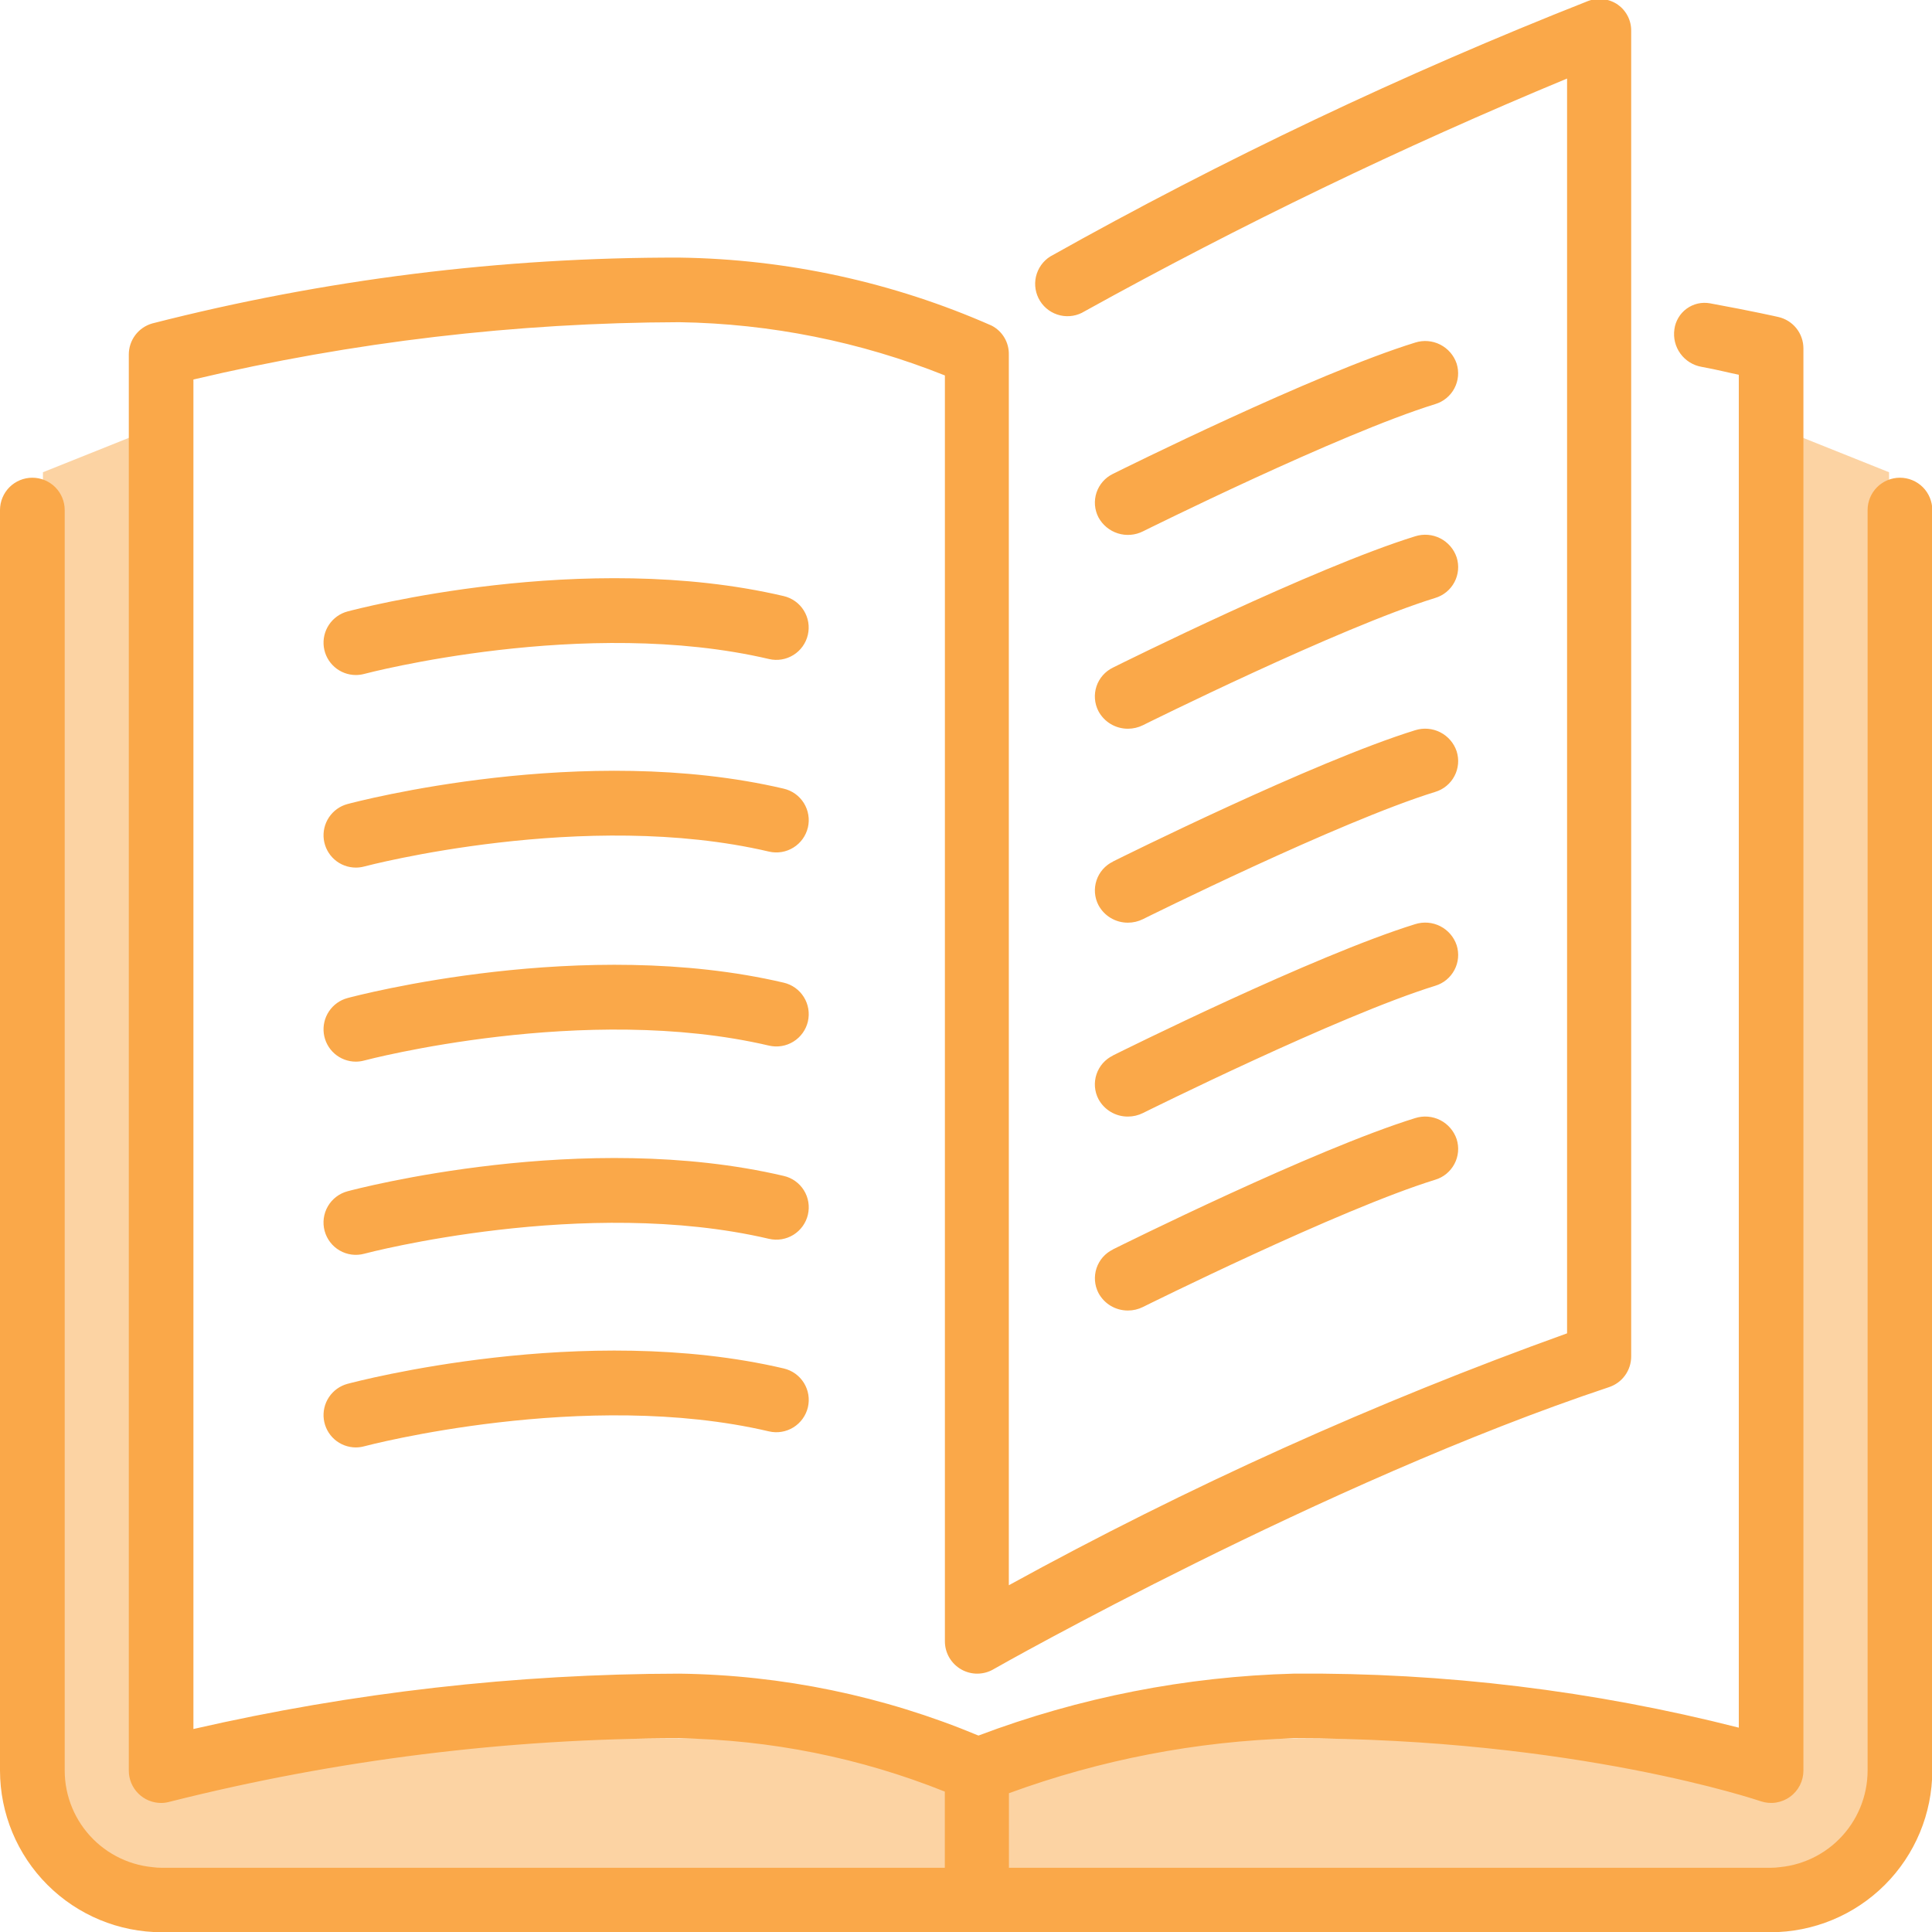
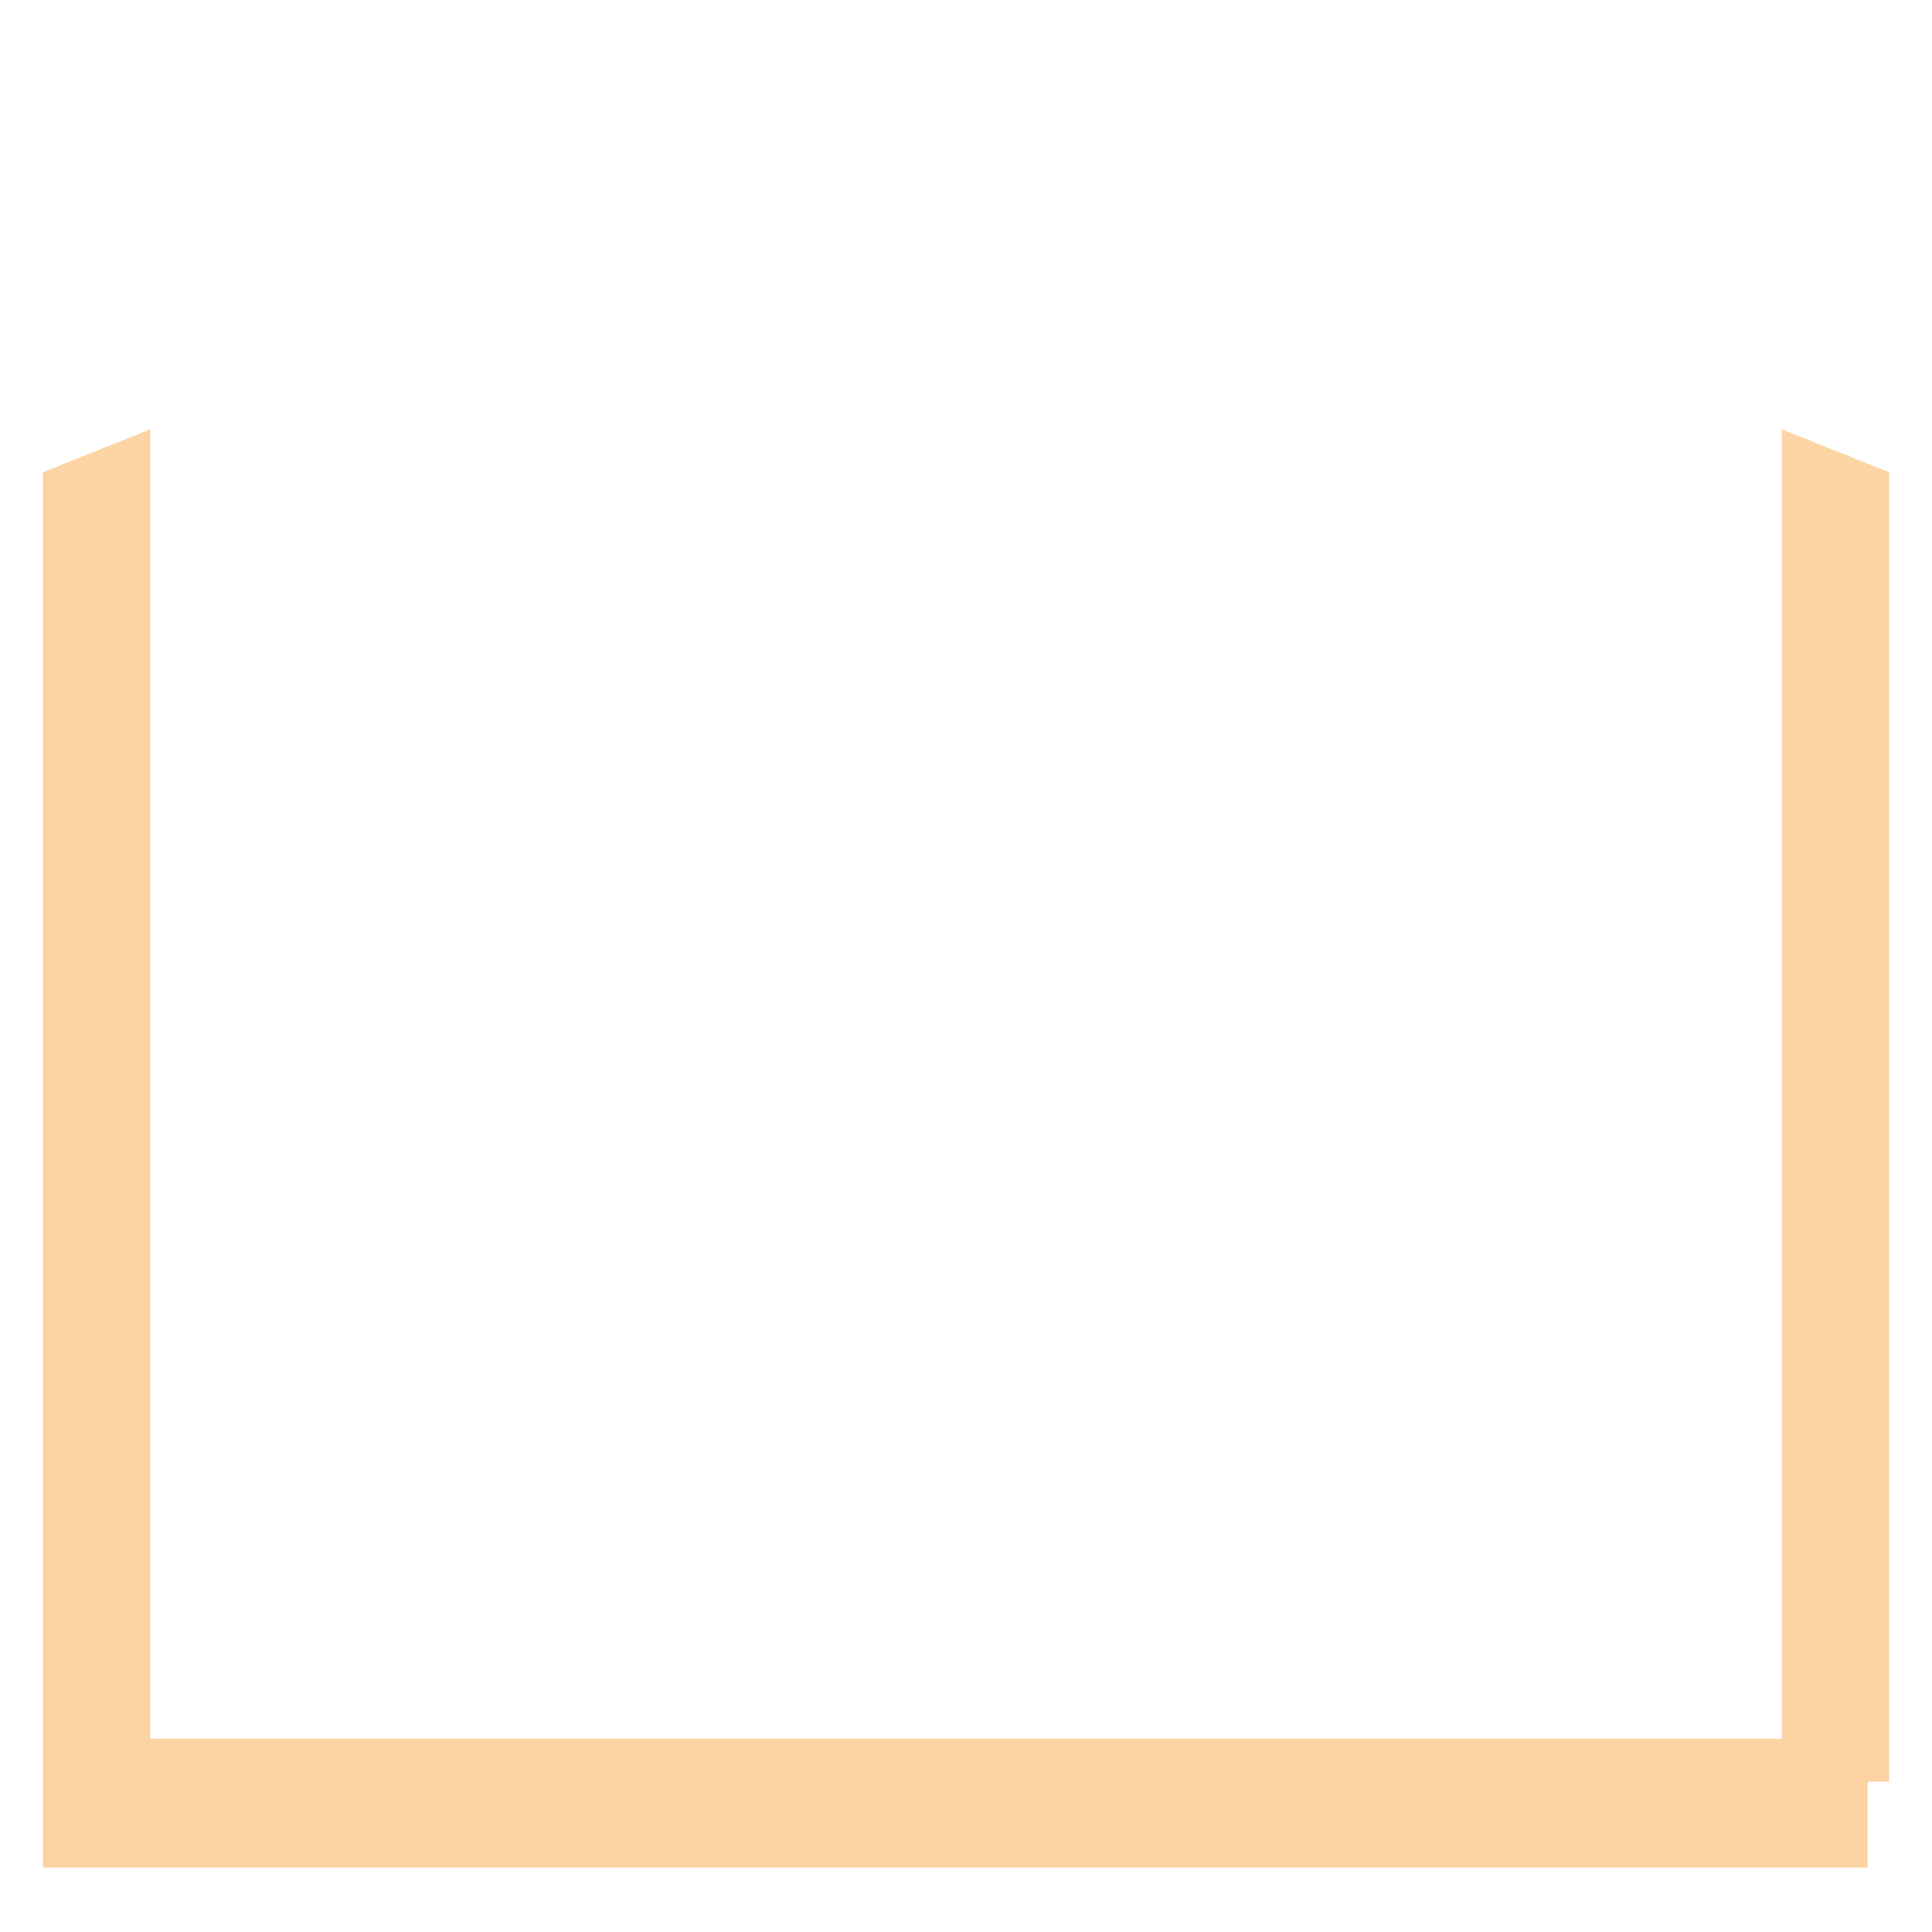
<svg xmlns="http://www.w3.org/2000/svg" width="90" height="90" viewBox="0 0 90 90" fill="none">
  <g clip-path="url(#clip0_2101_56224)">
    <path fill-rule="evenodd" clip-rule="evenodd" d="M87 83V87H2V22L7 20V81H83V20L88 22V83H87Z" fill="#FAA849" fill-opacity="0.5" />
-     <path fill-rule="evenodd" clip-rule="evenodd" d="M66.855 18.826C62.388 20.207 53.331 24.709 53.24 24.754C52.878 24.935 52.459 24.968 52.073 24.846C51.686 24.724 51.363 24.456 51.17 24.1C51.079 23.923 51.024 23.73 51.008 23.532C50.993 23.334 51.017 23.134 51.08 22.945C51.143 22.757 51.243 22.583 51.374 22.433C51.505 22.284 51.665 22.162 51.844 22.075C52.226 21.885 61.221 17.413 65.926 15.958C66.312 15.835 66.732 15.87 67.093 16.054C67.454 16.238 67.729 16.556 67.857 16.941C67.916 17.131 67.937 17.33 67.919 17.528C67.901 17.725 67.843 17.918 67.75 18.093C67.657 18.268 67.53 18.423 67.376 18.549C67.222 18.675 67.045 18.769 66.855 18.826ZM51.844 31.1C52.226 30.91 61.221 26.438 65.926 24.982C66.312 24.86 66.732 24.894 67.093 25.078C67.454 25.262 67.729 25.581 67.857 25.965C67.917 26.155 67.939 26.355 67.921 26.553C67.903 26.751 67.846 26.944 67.753 27.119C67.66 27.295 67.533 27.451 67.379 27.577C67.225 27.704 67.048 27.798 66.857 27.855C62.39 29.236 53.333 33.737 53.242 33.783C53.025 33.891 52.785 33.947 52.542 33.947C52.26 33.948 51.983 33.872 51.74 33.727C51.498 33.583 51.3 33.374 51.168 33.125C51.077 32.948 51.022 32.755 51.007 32.556C50.992 32.358 51.016 32.159 51.079 31.97C51.142 31.781 51.242 31.607 51.374 31.458C51.505 31.308 51.665 31.187 51.844 31.1ZM51.844 40.134C52.226 39.944 61.221 35.472 65.926 34.016C66.313 33.894 66.732 33.929 67.093 34.113C67.454 34.297 67.729 34.615 67.857 35C67.917 35.19 67.939 35.389 67.921 35.588C67.903 35.786 67.846 35.979 67.753 36.154C67.66 36.33 67.533 36.486 67.379 36.612C67.225 36.739 67.048 36.833 66.857 36.89C62.39 38.271 53.333 42.773 53.242 42.818C53.025 42.926 52.785 42.982 52.542 42.982C52.26 42.983 51.983 42.907 51.74 42.762C51.498 42.618 51.3 42.409 51.168 42.16C51.077 41.983 51.023 41.79 51.008 41.592C50.993 41.394 51.018 41.195 51.081 41.007C51.144 40.818 51.243 40.645 51.375 40.495C51.506 40.346 51.665 40.225 51.844 40.138V40.134ZM51.844 58.202C52.226 58.013 61.221 53.541 65.926 52.085C66.312 51.963 66.731 51.997 67.093 52.181C67.454 52.365 67.728 52.684 67.857 53.068C67.917 53.258 67.939 53.457 67.921 53.655C67.903 53.853 67.846 54.046 67.752 54.222C67.659 54.398 67.532 54.553 67.379 54.679C67.225 54.806 67.047 54.9 66.857 54.957C62.39 56.338 53.333 60.84 53.242 60.885C53.025 60.993 52.785 61.05 52.542 61.049C52.26 61.05 51.983 60.974 51.74 60.83C51.498 60.685 51.3 60.476 51.168 60.227C51.078 60.05 51.023 59.857 51.009 59.66C50.994 59.462 51.019 59.263 51.081 59.075C51.144 58.886 51.244 58.713 51.375 58.563C51.506 58.414 51.666 58.293 51.844 58.206V58.202ZM51.844 49.168C52.226 48.978 61.221 44.506 65.926 43.05C66.312 42.928 66.732 42.962 67.093 43.146C67.454 43.33 67.729 43.648 67.857 44.033C67.917 44.223 67.939 44.422 67.921 44.62C67.903 44.819 67.846 45.011 67.752 45.187C67.659 45.363 67.532 45.518 67.379 45.644C67.225 45.771 67.047 45.865 66.857 45.922C62.39 47.303 53.333 51.805 53.242 51.85C53.025 51.958 52.785 52.014 52.542 52.014C52.261 52.016 51.985 51.941 51.743 51.797C51.501 51.654 51.303 51.447 51.17 51.2C51.078 51.023 51.023 50.83 51.007 50.631C50.992 50.432 51.016 50.233 51.079 50.044C51.142 49.855 51.242 49.68 51.373 49.53C51.505 49.381 51.665 49.259 51.844 49.172V49.168ZM37.635 65.557C37.542 65.945 37.3 66.281 36.961 66.492C36.622 66.702 36.213 66.77 35.824 66.68C27.249 64.67 17.068 67.345 16.967 67.374C16.839 67.409 16.707 67.426 16.575 67.427C16.21 67.426 15.857 67.293 15.583 67.052C15.309 66.811 15.132 66.478 15.084 66.116C15.037 65.754 15.122 65.387 15.325 65.084C15.527 64.78 15.834 64.56 16.186 64.465C16.631 64.346 27.205 61.565 36.51 63.748C36.703 63.793 36.885 63.875 37.046 63.99C37.206 64.105 37.343 64.251 37.448 64.419C37.552 64.587 37.623 64.774 37.655 64.969C37.687 65.165 37.68 65.364 37.635 65.557ZM37.635 56.586C37.543 56.975 37.301 57.311 36.962 57.522C36.622 57.732 36.213 57.8 35.824 57.71C27.249 55.7 17.068 58.375 16.967 58.404C16.581 58.508 16.17 58.454 15.824 58.254C15.478 58.055 15.226 57.726 15.122 57.34C15.018 56.954 15.072 56.543 15.272 56.197C15.471 55.851 15.8 55.599 16.186 55.495C16.631 55.375 27.205 52.595 36.51 54.779C36.703 54.823 36.885 54.905 37.046 55.02C37.207 55.135 37.344 55.28 37.448 55.448C37.553 55.616 37.623 55.803 37.655 55.998C37.687 56.193 37.68 56.392 37.635 56.585V56.586ZM37.635 47.586C37.543 47.975 37.301 48.311 36.961 48.522C36.622 48.732 36.213 48.799 35.824 48.709C27.249 46.699 17.068 49.375 16.967 49.403C16.839 49.438 16.707 49.455 16.575 49.456C16.21 49.455 15.857 49.322 15.583 49.081C15.309 48.84 15.132 48.507 15.084 48.145C15.037 47.783 15.122 47.416 15.325 47.113C15.527 46.809 15.834 46.589 16.186 46.494C16.631 46.374 27.205 43.594 36.51 45.777C36.898 45.867 37.235 46.108 37.446 46.447C37.657 46.785 37.725 47.194 37.635 47.582V47.586ZM35.823 30.7C27.248 28.69 17.067 31.366 16.966 31.394C16.838 31.428 16.706 31.445 16.574 31.445C16.209 31.444 15.857 31.311 15.583 31.07C15.309 30.829 15.132 30.497 15.084 30.135C15.037 29.773 15.122 29.407 15.325 29.103C15.527 28.8 15.833 28.58 16.185 28.485C16.63 28.366 27.204 25.585 36.509 27.768C36.702 27.813 36.883 27.896 37.044 28.011C37.205 28.126 37.341 28.272 37.445 28.44C37.549 28.608 37.62 28.795 37.652 28.99C37.684 29.185 37.677 29.384 37.632 29.577C37.587 29.77 37.504 29.951 37.389 30.112C37.274 30.273 37.128 30.409 36.96 30.513C36.792 30.617 36.605 30.688 36.41 30.72C36.215 30.752 36.016 30.745 35.823 30.7ZM37.634 38.548C37.542 38.937 37.3 39.273 36.96 39.483C36.621 39.694 36.212 39.761 35.823 39.671C27.248 37.661 17.067 40.337 16.966 40.365C16.838 40.399 16.706 40.416 16.574 40.416C16.209 40.415 15.857 40.282 15.583 40.041C15.309 39.8 15.132 39.468 15.084 39.106C15.037 38.745 15.122 38.378 15.325 38.074C15.527 37.771 15.833 37.551 16.185 37.456C16.63 37.337 27.204 34.556 36.509 36.739C36.702 36.784 36.884 36.866 37.045 36.981C37.206 37.096 37.342 37.242 37.447 37.41C37.551 37.578 37.622 37.765 37.654 37.96C37.687 38.156 37.68 38.355 37.635 38.548H37.634ZM82.476 90.011H7.534C5.537 90.009 3.623 89.216 2.21 87.804C0.798 86.393 0.003 84.479 0 82.482L0 23.761C0 23.361 0.159 22.978 0.441 22.695C0.724 22.413 1.107 22.254 1.507 22.254C1.907 22.254 2.29 22.413 2.573 22.695C2.855 22.978 3.014 23.361 3.014 23.761V82.482C3.016 83.68 3.493 84.828 4.34 85.675C5.187 86.522 6.336 86.999 7.534 87H44.014V83.46C40.078 81.884 35.886 81.043 31.646 80.977C23.645 80.982 15.675 81.974 7.916 83.93C7.782 83.969 7.643 83.989 7.503 83.989C7.104 83.988 6.721 83.829 6.44 83.546C6.158 83.264 6 82.881 6 82.482V16.514C6 16.187 6.107 15.868 6.304 15.607C6.501 15.346 6.778 15.157 7.093 15.067C15.116 13.014 23.365 11.984 31.646 12C36.659 12.068 41.608 13.146 46.195 15.169C46.441 15.296 46.647 15.49 46.788 15.728C46.93 15.967 47.001 16.24 46.995 16.517V73.847C55.342 69.259 64.037 65.335 73 62.112V3.659C65.312 6.849 57.81 10.468 50.528 14.5C50.36 14.605 50.174 14.676 49.978 14.709C49.783 14.742 49.584 14.736 49.391 14.692C49.198 14.647 49.016 14.566 48.854 14.451C48.693 14.336 48.556 14.191 48.451 14.023C48.346 13.855 48.275 13.669 48.242 13.473C48.209 13.278 48.215 13.079 48.259 12.886C48.304 12.693 48.386 12.511 48.5 12.349C48.615 12.188 48.76 12.051 48.928 11.946C57 7.417 65.371 3.442 73.981 0.046C74.209 -0.039 74.455 -0.068 74.696 -0.038C74.938 -0.007 75.169 0.081 75.369 0.22C75.565 0.36 75.724 0.546 75.832 0.762C75.94 0.978 75.993 1.217 75.987 1.458V63.19C75.987 63.506 75.887 63.814 75.702 64.071C75.517 64.327 75.256 64.518 74.956 64.618C61.7 69.031 46.446 77.661 46.3 77.749C46.072 77.887 45.811 77.961 45.544 77.965C45.277 77.969 45.014 77.901 44.782 77.77C44.55 77.639 44.357 77.448 44.222 77.218C44.088 76.988 44.017 76.726 44.017 76.459V17.49C40.08 15.916 35.888 15.075 31.649 15.009C24.025 15.03 16.429 15.926 9.01 17.679V80.544C16.435 78.842 24.028 77.977 31.646 77.965C36.432 78.026 41.163 79.005 45.58 80.849C50.284 79.072 55.253 78.097 60.28 77.964C67.266 77.91 74.23 78.756 81 80.481V17.457C80.5 17.357 80.045 17.232 79.275 17.091C78.875 17.023 78.518 16.802 78.28 16.474C78.041 16.146 77.941 15.738 78 15.337C78.025 15.147 78.089 14.964 78.188 14.799C78.286 14.634 78.416 14.491 78.572 14.378C78.727 14.265 78.903 14.185 79.09 14.142C79.277 14.1 79.471 14.096 79.66 14.13C81.679 14.5 82.83 14.764 82.83 14.764C83.165 14.837 83.465 15.023 83.68 15.29C83.894 15.558 84.011 15.891 84.01 16.234V82.482C84.01 82.721 83.953 82.956 83.844 83.168C83.736 83.38 83.578 83.564 83.384 83.703C83.191 83.843 82.967 83.934 82.731 83.971C82.495 84.007 82.254 83.986 82.028 83.911C81.939 83.881 73.401 80.976 60.273 80.976C55.74 81.111 51.258 81.975 47 83.535V87H82.48C83.678 86.999 84.827 86.522 85.674 85.675C86.521 84.828 86.998 83.68 87 82.482V23.761C87 23.361 87.159 22.978 87.441 22.695C87.724 22.413 88.107 22.254 88.507 22.254C88.907 22.254 89.29 22.413 89.573 22.695C89.855 22.978 90.014 23.361 90.014 23.761V82.482C90.011 84.48 89.216 86.394 87.802 87.806C86.389 89.217 84.474 90.01 82.476 90.011Z" fill="#FAA849" />
  </g>
  <defs>
    <clipPath id="clip0_2101_56224">
      <rect width="90" height="90" fill="white" />
    </clipPath>
  </defs>
</svg>